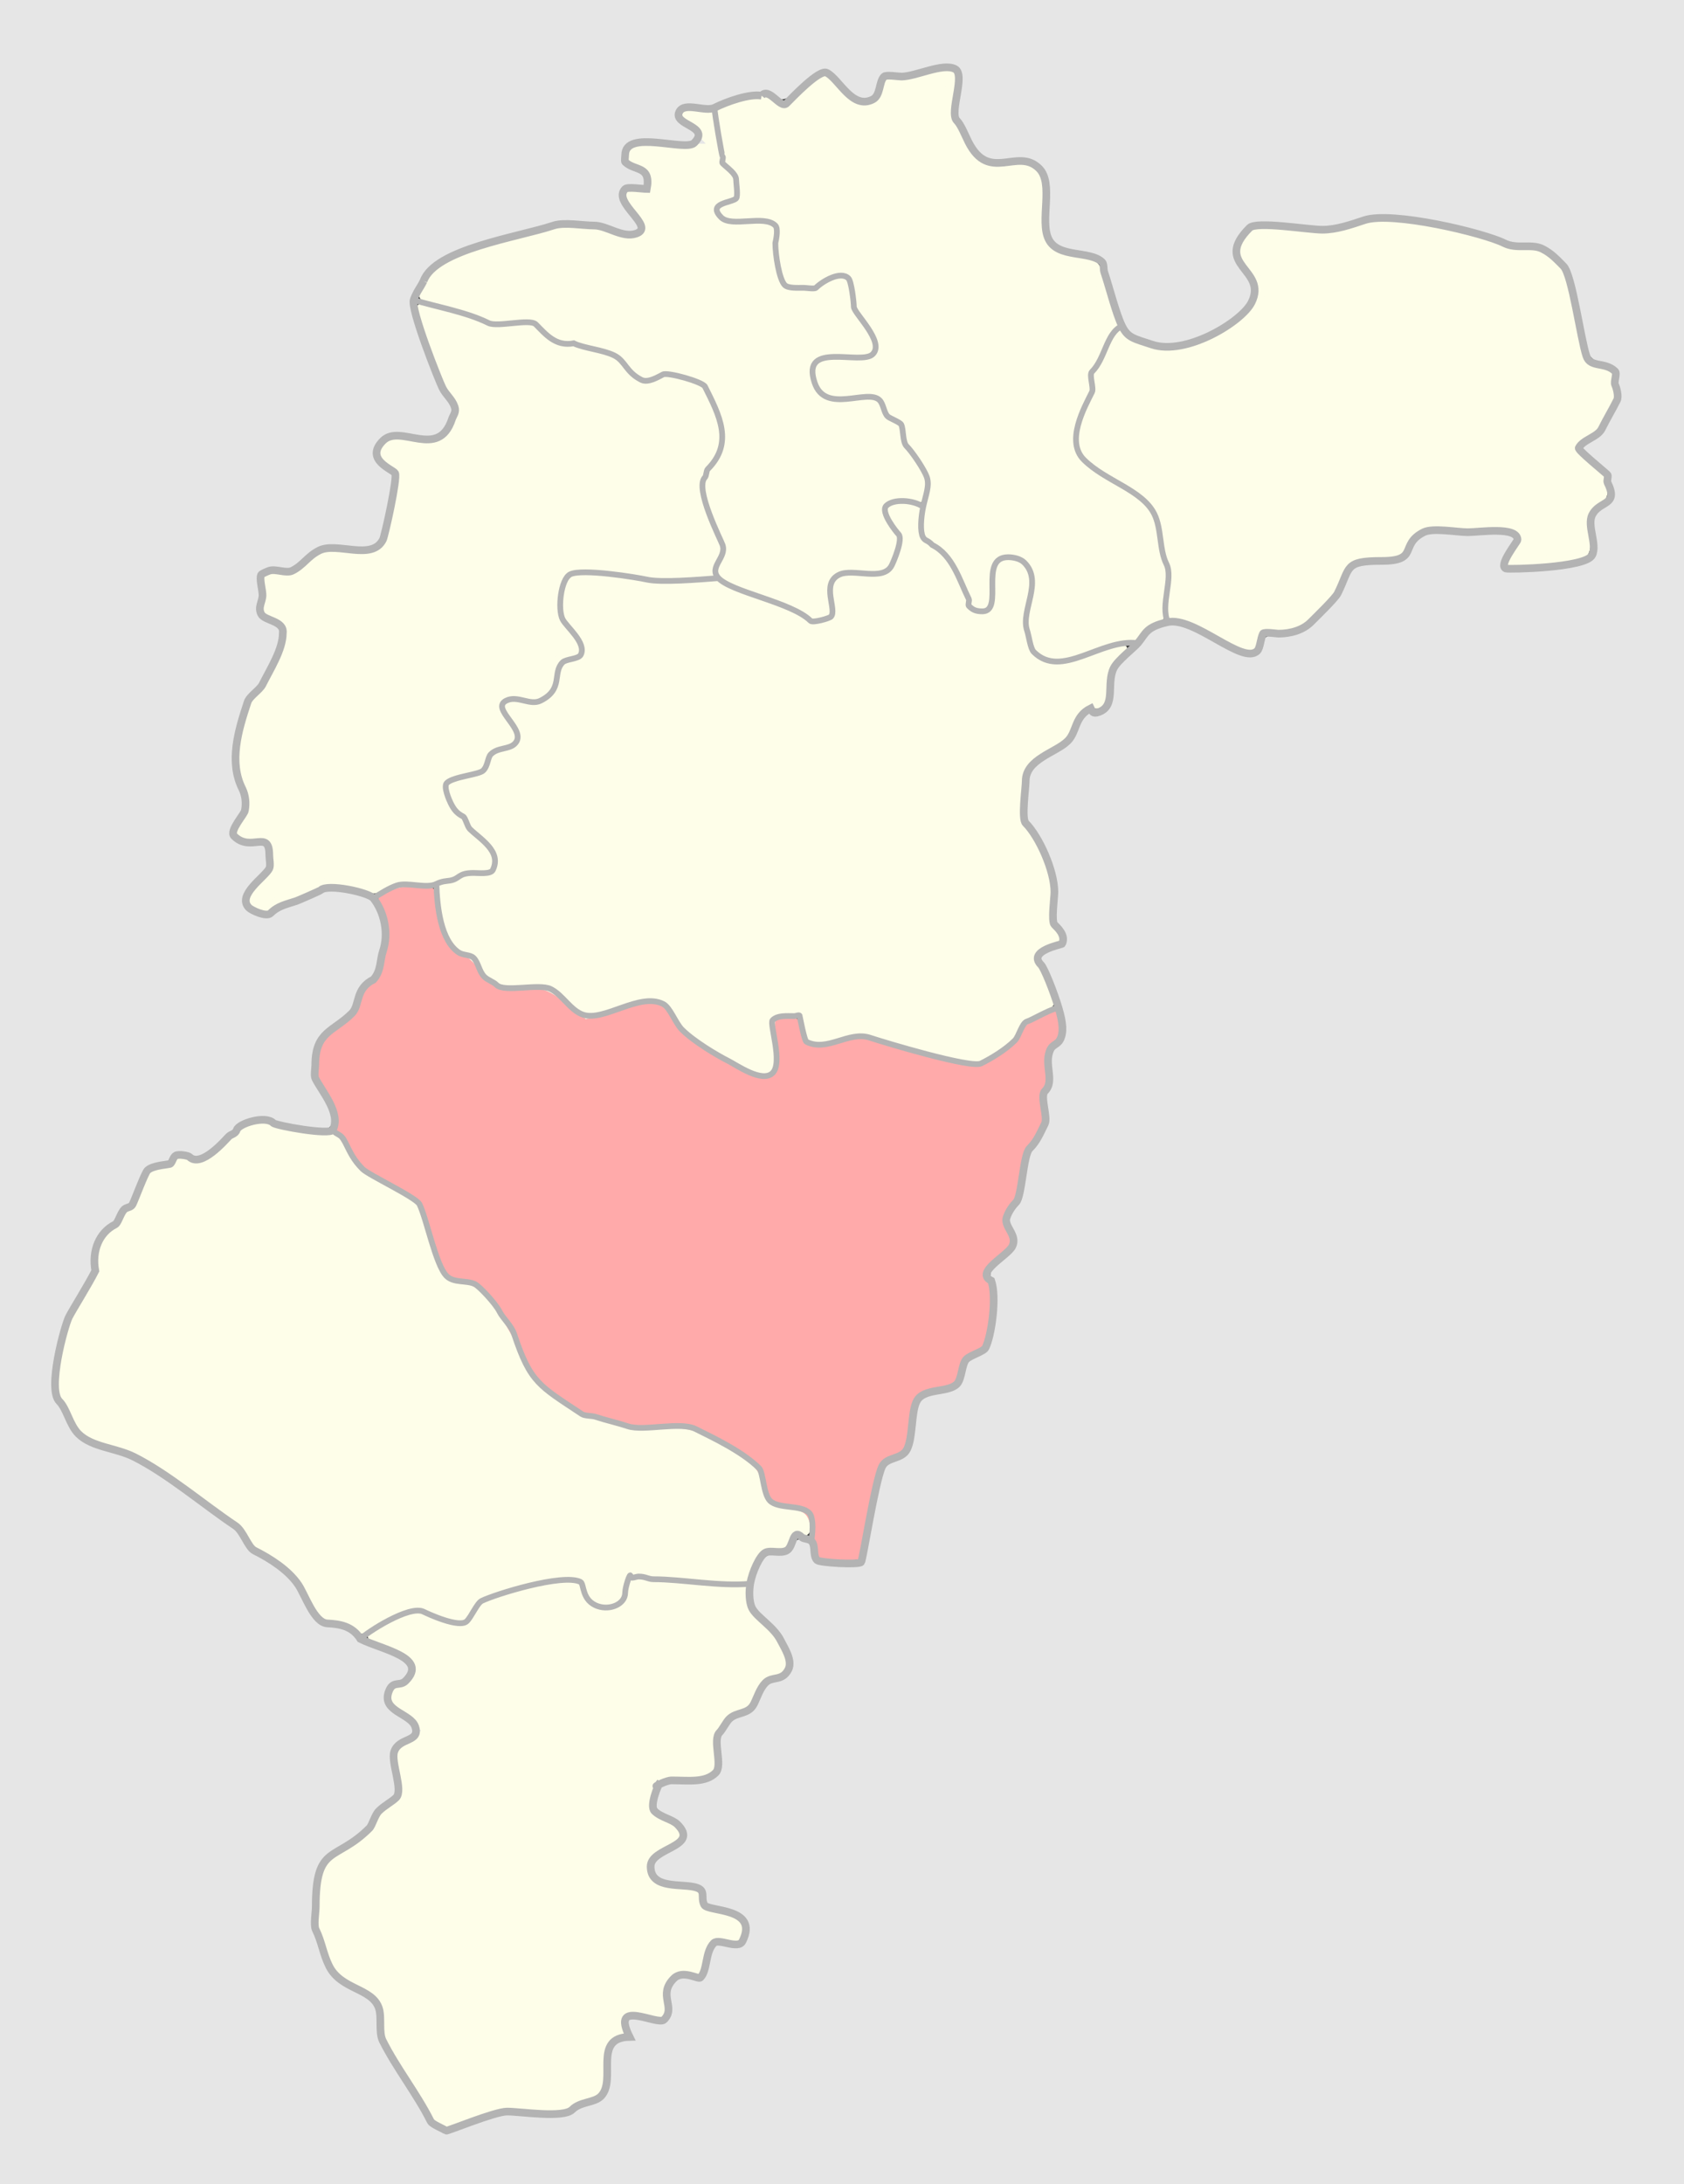
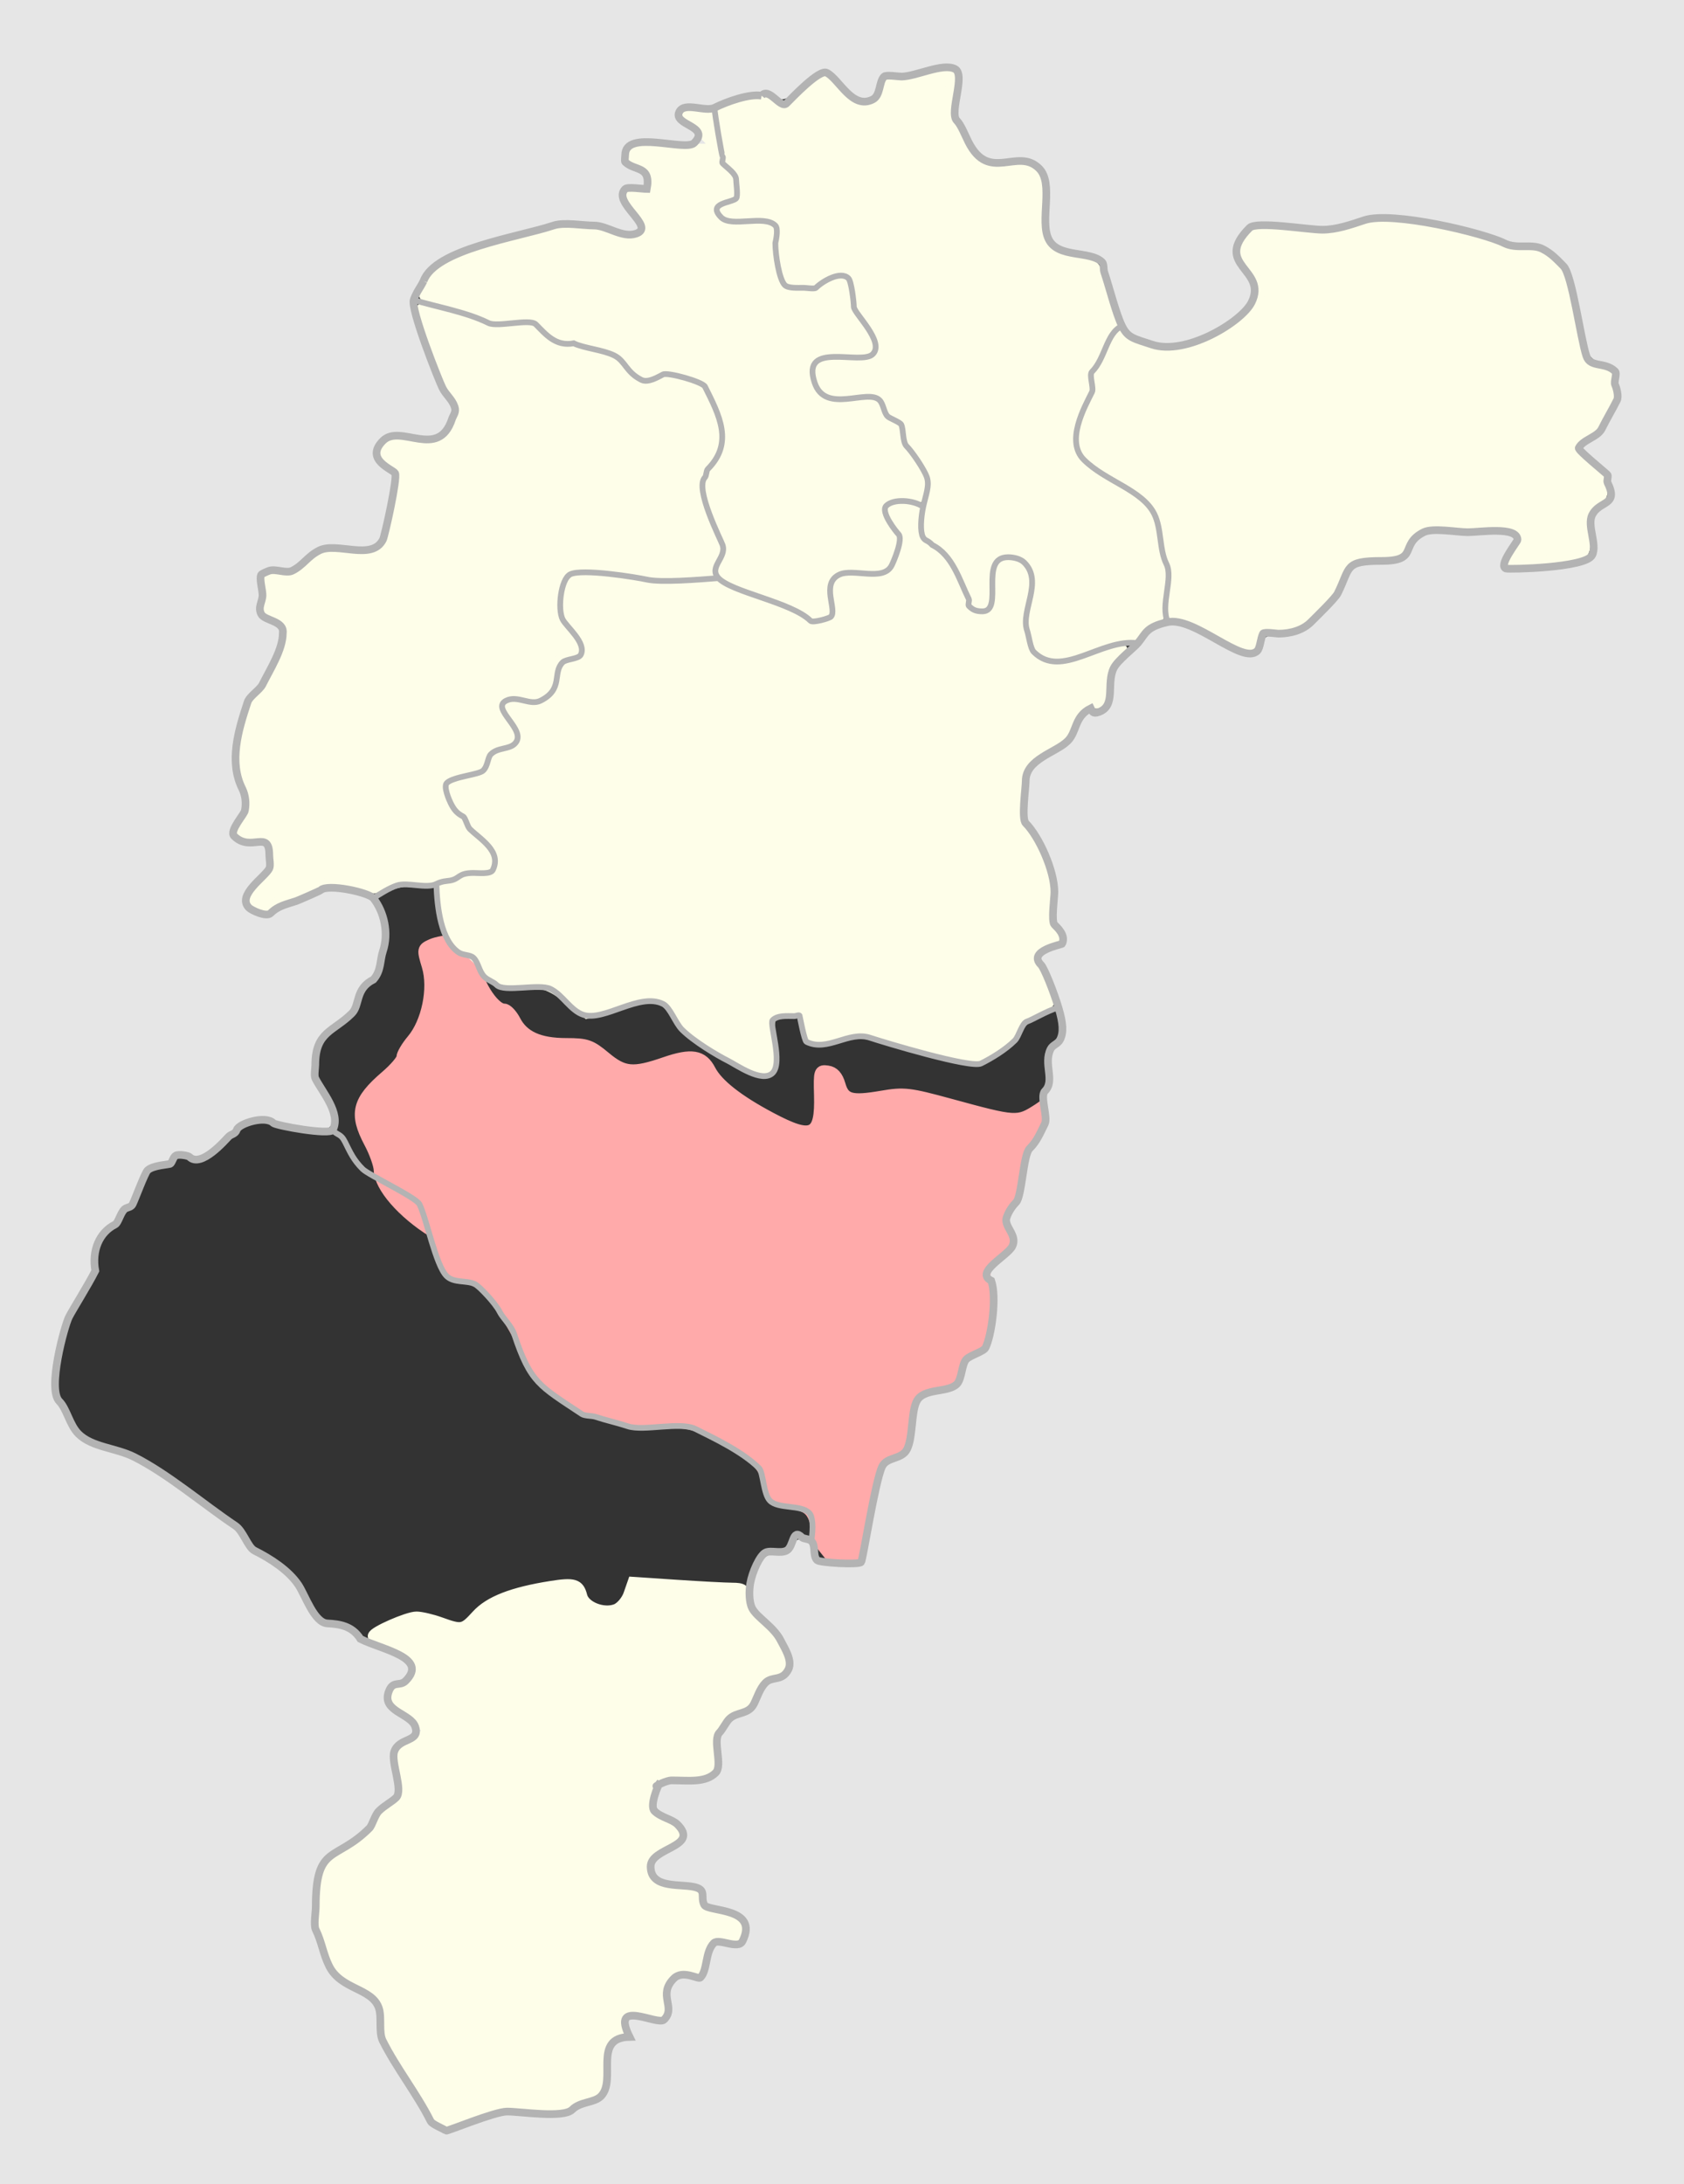
<svg xmlns="http://www.w3.org/2000/svg" xmlns:ns1="http://www.inkscape.org/namespaces/inkscape" xmlns:ns2="http://sodipodi.sourceforge.net/DTD/sodipodi-0.dtd" id="svg2" version="1.1" ns1:version="0.48.4 r9939" width="880" height="1141" ns2:docname="Petrokov Governorate Petrokovsky uezd.svg">
  <rect width="100%" height="100%" fill="#333333" stroke="none" />
  <defs id="defs6" />
  <ns2:namedview pagecolor="#ffffff" bordercolor="#666666" borderopacity="1" objecttolerance="10" gridtolerance="10" guidetolerance="10" ns1:pageopacity="0" ns1:pageshadow="2" ns1:window-width="1920" ns1:window-height="1019" id="namedview4" showgrid="false" ns1:zoom="0.70710678" ns1:cx="161.12518" ns1:cy="565.92268" ns1:window-x="1271" ns1:window-y="-9" ns1:window-maximized="1" ns1:current-layer="svg2" />
  <path style="fill:#fefee9;fill-opacity:1;stroke:#fefee9;stroke-width:6;stroke-miterlimit:4;stroke-opacity:1;stroke-dasharray:none" d="m 226.264,1104.275 c -15.14,-23.389 -25.183,-43.066 -25.21,-49.397 -0.041,-9.434 -1.787,-11.774 -14.247,-19.089 -9.212,-5.409 -11.149,-7.709 -15.246,-18.105 -3.949,-10.02 -4.485,-13.971 -3.379,-24.909 1.677,-16.583 2.694,-18.32 15.831,-27.04 5.988,-3.975 11.399,-8.841 12.026,-10.814 0.626,-1.973 4.346,-6.506 8.265,-10.072 7.013,-6.382 7.105,-6.668 5.787,-18.024 -1.305,-11.241 -1.179,-11.653 4.827,-15.931 3.392,-2.415 6.167,-5.368 6.167,-6.562 0,-1.194 -3.825,-5.704 -8.5,-10.022 -8.216,-7.588 -8.366,-7.944 -4.5,-10.625 7.95,-5.512 9.22,-7.37 8.615,-12.596 -0.485,-4.191 -2.814,-6.37 -11.024,-10.314 -5.725,-2.75 -10.45,-5.496 -10.5,-6.101 -0.162,-1.969 17.89,-9.899 22.463,-9.868 2.446,0.017 8.046,1.327 12.446,2.912 11.268,4.059 12.154,3.881 19.213,-3.876 6.542,-7.189 18.524,-11.843 38.71,-15.034 11.983,-1.894 14.361,-1.159 15.885,4.913 1.446,5.761 11.327,9.665 18.022,7.12 2.574,-0.979 5.65,-4.562 6.835,-7.963 l 2.156,-6.184 22.59,1.507 c 12.424,0.829 25.515,1.522 29.09,1.541 5.664,0.03 6.5,0.706 6.5,5.253 0,3.197 2.979,8.62 7.691,14 13.959,15.939 15.531,22.267 6.33,25.475 -3.777,1.317 -7.214,4.675 -9.332,9.116 -2.034,4.266 -5.565,7.803 -8.978,8.992 -8.118,2.83 -14.092,13.399 -12.637,22.356 1.496,9.208 -0.957,11.107 -15.873,12.287 -13.324,1.055 -17.2,4.35 -17.2,14.623 0,5.152 1.278,6.991 7,10.073 3.85,2.073 7,4.764 7,5.98 0,1.216 -3.375,4.388 -7.5,7.05 -14.554,9.391 -9.972,19.995 9.888,22.885 7.549,1.098 9.508,2.207 10,5.656 0.456,3.197 3.158,5.095 10.612,7.453 7.425,2.349 10,4.151 10,7 0,2.952 -1.447,3.853 -6.277,3.907 -8.154,0.091 -12.003,3.465 -13.587,11.91 -0.92,4.904 -2.111,6.52 -4.214,5.713 -8.794,-3.374 -17.748,6.057 -16.478,17.357 0.536,4.767 0.178,4.926 -9.667,4.287 -10.661,-0.692 -14.097,1.896 -11.5,8.663 0.722,1.883 -0.02,3 -1.992,3 -4.221,0 -7.284,6.198 -7.284,14.738 0,11.139 -3.023,16.729 -9.857,18.23 -3.353,0.737 -6.61,2.17 -7.238,3.185 -0.628,1.015 -9.497,1.846 -19.71,1.846 -13.36,0 -21.83,1.122 -30.195,4 -14.845,5.107 -18.241,5.029 -21.821,-0.5 z" id="path4332" ns1:connector-curvature="0" />
-   <path style="fill:#fefee9;fill-opacity:1;stroke:#fefee9;stroke-width:6;stroke-miterlimit:4;stroke-opacity:1;stroke-dasharray:none" d="m 178.221,846.905 c -8.573,-2.93 -10.799,-4.918 -17.021,-15.203 -4.713,-7.792 -10.687,-14.239 -17.495,-18.879 -5.685,-3.876 -12.564,-9.774 -15.286,-13.106 -5.958,-7.295 -41.09,-32.733 -54.632,-39.558 -5.337,-2.69 -12.586,-5.513 -16.109,-6.275 -9.169,-1.982 -15.993,-8.056 -21.697,-19.312 -4.636,-9.149 -4.832,-10.719 -2.915,-23.303 1.394,-9.15 4.947,-19.101 11.037,-30.916 4.94,-9.583 8.982,-20.142 8.982,-23.465 0,-5.669 3.046,-10.288 15.071,-22.857 2.239,-2.34 5.776,-8.135 7.859,-12.877 2.877,-6.55 5.153,-8.895 9.47,-9.758 3.126,-0.625 6.184,-1.948 6.797,-2.94 0.613,-0.992 4.038,-1.255 7.612,-0.584 5.723,1.074 7.91,0.01 18.344,-8.921 6.516,-5.577 13.647,-10.131 15.847,-10.121 2.2,0.011 11.517,1.349 20.705,2.973 9.188,1.625 17.433,2.504 18.323,1.954 0.89,-0.55 4.288,3.34 7.552,8.644 4.619,7.506 9.29,11.564 21.072,18.305 l 15.138,8.661 5.216,16.203 c 6.636,20.614 9.205,24.423 17.53,25.984 3.72,0.698 8.668,3.043 10.995,5.212 5.85,5.451 15.198,19.606 18.495,28.007 4.889,12.459 10.751,19.861 21.974,27.749 14.542,10.22 30.624,14.818 53.122,15.187 16.92,0.278 19.001,0.789 31.378,7.711 13.949,7.801 21.5,15.395 21.5,21.623 0,5.754 6.728,11.164 15.788,12.695 6.855,1.158 8.212,2.153 8.212,6.024 0,3.574 -0.873,4.409 -3.807,3.641 -2.552,-0.667 -4.209,0.269 -5.025,2.841 -0.74,2.333 -4.147,4.56 -8.693,5.683 -5.896,1.456 -8.279,3.492 -11.277,9.634 l -3.802,7.788 -23.014,-1.314 c -12.657,-0.723 -26.427,-1.86 -30.6,-2.527 -7.097,-1.135 -7.675,-0.843 -8.96,4.527 -3.157,13.187 -12.016,14.827 -18.72,3.465 l -4.292,-7.275 -11.437,1.195 c -19.619,2.051 -38.701,8.805 -44.866,15.881 -5.403,6.202 -5.63,6.263 -14,3.744 -16.275,-4.896 -18.092,-4.802 -30.215,1.575 -6.435,3.385 -12.283,6.042 -12.996,5.904 -0.713,-0.137 -5.735,-1.767 -11.16,-3.621 l 0,0 z" id="path4330" ns1:connector-curvature="0" />
-   <path style="fill:#ffaaaa;fill-opacity:1;stroke:#ffaaaa;stroke-width:6;stroke-miterlimit:4;stroke-opacity:1;stroke-dasharray:none" d="m 428.131,805.38 c -2.67,-17.29 -3.647,-18.379 -19.303,-21.508 -4.26,-0.852 -5.683,-2.744 -7.506,-9.981 -2.442,-9.697 -8.992,-15.403 -29.671,-25.846 -8.736,-4.412 -13.094,-5.269 -26.784,-5.269 -20.944,0 -39.525,-5.466 -52.72,-15.51 -7.771,-5.915 -11.914,-11.415 -19,-25.223 -11.688,-22.776 -20.078,-32.714 -29.035,-34.394 -8.946,-1.678 -10.374,-3.62 -17.798,-24.211 l -6.229,-17.275 -14.844,-9.194 c -15.885,-9.838 -27.793,-23.526 -28.023,-32.21 -0.073,-2.759 -2.383,-9.243 -5.133,-14.408 -8.019,-15.063 -6.334,-21.914 8.512,-34.622 4.669,-3.996 8.488,-8.477 8.488,-9.957 0,-1.48 2.386,-5.526 5.302,-8.992 7.809,-9.28 11.438,-26.911 7.936,-38.547 -2.657,-8.828 -2.605,-9.106 2.113,-11.255 2.66,-1.212 8.298,-2.204 12.529,-2.204 8.113,0 10.12,2.195 10.12,11.069 0,9.386 9.538,24.931 15.297,24.931 1.43,0 3.988,2.685 5.685,5.966 4.275,8.266 12.643,12.034 26.729,12.034 10.682,0 12.774,0.722 20.289,7 9.79,8.179 14.641,8.634 31.187,2.922 14,-4.833 19.688,-3.9 23.717,3.891 3.825,7.396 14.579,15.843 31.763,24.946 21.667,11.479 26.138,9.386 25.551,-11.961 -0.345,-12.531 -0.166,-13.068 4.145,-12.447 3.087,0.444 5.074,2.641 6.312,6.978 2.241,7.849 5.954,8.889 21.946,6.15 11.589,-1.985 14.393,-1.662 35.482,4.091 34.98,9.542 35.437,9.569 46.176,2.718 5.103,-3.255 10.907,-8.676 12.898,-12.046 2.861,-4.843 11.36,-10.242 16.123,-10.242 2.084,0 0.274,11.865 -2.112,13.845 -1.895,1.572 -3.28,9.178 -4.241,23.282 -1.099,16.126 -2.313,22.073 -5.276,25.839 -2.117,2.691 -5.049,10.549 -6.516,17.463 -1.467,6.914 -4.342,15.449 -6.388,18.967 -3.133,5.388 -3.352,7.372 -1.387,12.578 2.18,5.776 1.872,6.642 -4.709,13.223 -5.98,5.98 -6.8,7.854 -5.438,12.422 1.788,5.999 1.766,17.44 -0.053,27.135 -0.786,4.19 -3.212,7.584 -7.035,9.842 -3.518,2.078 -6.353,5.806 -7.14,9.39 -1.068,4.861 -2.825,6.376 -9.654,8.323 -12.2,3.478 -14.931,6.649 -16.494,19.156 -1.335,10.682 -2.528,12.641 -12.27,20.137 -3.44,2.647 -5.457,8.475 -9.135,26.397 l -4.72,23 -9.255,0.605 -9.255,0.605 -1.174,-7.605 0,0 z" id="path4328" ns1:connector-curvature="0" />
+   <path style="fill:#ffaaaa;fill-opacity:1;stroke:#ffaaaa;stroke-width:6;stroke-miterlimit:4;stroke-opacity:1;stroke-dasharray:none" d="m 428.131,805.38 c -2.67,-17.29 -3.647,-18.379 -19.303,-21.508 -4.26,-0.852 -5.683,-2.744 -7.506,-9.981 -2.442,-9.697 -8.992,-15.403 -29.671,-25.846 -8.736,-4.412 -13.094,-5.269 -26.784,-5.269 -20.944,0 -39.525,-5.466 -52.72,-15.51 -7.771,-5.915 -11.914,-11.415 -19,-25.223 -11.688,-22.776 -20.078,-32.714 -29.035,-34.394 -8.946,-1.678 -10.374,-3.62 -17.798,-24.211 c -15.885,-9.838 -27.793,-23.526 -28.023,-32.21 -0.073,-2.759 -2.383,-9.243 -5.133,-14.408 -8.019,-15.063 -6.334,-21.914 8.512,-34.622 4.669,-3.996 8.488,-8.477 8.488,-9.957 0,-1.48 2.386,-5.526 5.302,-8.992 7.809,-9.28 11.438,-26.911 7.936,-38.547 -2.657,-8.828 -2.605,-9.106 2.113,-11.255 2.66,-1.212 8.298,-2.204 12.529,-2.204 8.113,0 10.12,2.195 10.12,11.069 0,9.386 9.538,24.931 15.297,24.931 1.43,0 3.988,2.685 5.685,5.966 4.275,8.266 12.643,12.034 26.729,12.034 10.682,0 12.774,0.722 20.289,7 9.79,8.179 14.641,8.634 31.187,2.922 14,-4.833 19.688,-3.9 23.717,3.891 3.825,7.396 14.579,15.843 31.763,24.946 21.667,11.479 26.138,9.386 25.551,-11.961 -0.345,-12.531 -0.166,-13.068 4.145,-12.447 3.087,0.444 5.074,2.641 6.312,6.978 2.241,7.849 5.954,8.889 21.946,6.15 11.589,-1.985 14.393,-1.662 35.482,4.091 34.98,9.542 35.437,9.569 46.176,2.718 5.103,-3.255 10.907,-8.676 12.898,-12.046 2.861,-4.843 11.36,-10.242 16.123,-10.242 2.084,0 0.274,11.865 -2.112,13.845 -1.895,1.572 -3.28,9.178 -4.241,23.282 -1.099,16.126 -2.313,22.073 -5.276,25.839 -2.117,2.691 -5.049,10.549 -6.516,17.463 -1.467,6.914 -4.342,15.449 -6.388,18.967 -3.133,5.388 -3.352,7.372 -1.387,12.578 2.18,5.776 1.872,6.642 -4.709,13.223 -5.98,5.98 -6.8,7.854 -5.438,12.422 1.788,5.999 1.766,17.44 -0.053,27.135 -0.786,4.19 -3.212,7.584 -7.035,9.842 -3.518,2.078 -6.353,5.806 -7.14,9.39 -1.068,4.861 -2.825,6.376 -9.654,8.323 -12.2,3.478 -14.931,6.649 -16.494,19.156 -1.335,10.682 -2.528,12.641 -12.27,20.137 -3.44,2.647 -5.457,8.475 -9.135,26.397 l -4.72,23 -9.255,0.605 -9.255,0.605 -1.174,-7.605 0,0 z" id="path4328" ns1:connector-curvature="0" />
  <path style="fill:#fefee9;fill-opacity:1;stroke:#fefee9;stroke-width:6;stroke-miterlimit:4;stroke-opacity:1;stroke-dasharray:none" d="m 133.233,471.955 c -1.86,-2.241 -1.088,-4.248 3.755,-9.764 4.252,-4.842 6.096,-9.012 6.096,-13.779 0,-8.197 -2.975,-11.636 -10.067,-11.636 -7.427,0 -8.124,-1.465 -4.405,-9.263 2.769,-5.807 2.902,-8.228 0.87,-15.825 -1.319,-4.933 -2.399,-12.843 -2.399,-17.577 0,-10.814 5.011,-28.023 9.162,-31.469 4.427,-3.674 12.248,-19.689 13.891,-28.444 1.268,-6.76 0.876,-7.645 -4.824,-10.89 -5.569,-3.17 -6.205,-4.504 -6.217,-13.031 l -0.013,-9.5 7.606,0 c 5.335,0 10.086,-1.824 15.913,-6.109 7.732,-5.686 9.111,-6.018 19.92,-4.795 15.921,1.801 19.535,-1.381 23.536,-20.726 4.185,-20.239 3.915,-23.387 -2.398,-27.987 -4.826,-3.516 -5.109,-4.33 -2.569,-7.391 2.311,-2.784 4.851,-3.206 13.319,-2.211 13.101,1.54 19.127,-1.09 23.497,-10.254 3.353,-7.031 3.326,-7.191 -3.586,-21.305 -8.063,-16.465 -15.616,-37.991 -13.59,-38.728 0.766,-0.279 7.683,1.416 15.373,3.766 7.689,2.35 20.247,4.684 27.907,5.187 10.95,0.719 15.15,1.944 19.653,5.734 3.15,2.651 7.378,4.819 9.396,4.819 9.145,0 28.305,7.877 34.007,13.981 5.646,6.044 6.531,6.323 15.928,5.031 5.964,-0.82 12.743,-0.447 16.922,0.932 5.964,1.968 7.586,3.943 11.223,13.662 4.539,12.132 4.166,20.623 -1.165,26.514 -5.575,6.16 -5.597,15.933 -0.072,31.747 4.588,13.133 4.898,15.631 2.695,21.723 l -2.489,6.883 -21.013,-1.185 c -11.557,-0.652 -27.859,-1.768 -36.228,-2.482 -14.413,-1.228 -15.388,-1.049 -18.5,3.393 -5.002,7.142 -4.214,20.645 1.715,29.37 6.192,9.112 6.2,10.073 0.101,12.391 -3.392,1.29 -5.562,4.325 -7.054,9.866 -2.669,9.91 -4.509,11.114 -17.046,11.146 -8.818,0.023 -10.075,0.554 -10.635,4.495 -0.349,2.458 0.776,6.483 2.5,8.945 4.67,6.667 3.877,9.222 -3.865,12.457 -3.85,1.609 -7,4.34 -7,6.07 0,3.045 -1.325,3.821 -15.708,9.206 -6.173,2.311 -6.621,3.049 -5.614,9.257 0.712,4.388 5.338,11.663 13.236,20.817 11.863,13.749 13.318,17.753 6.468,17.806 -1.86,0.014 -9.232,1.871 -16.382,4.126 -7.15,2.255 -15.25,3.669 -18,3.142 -2.75,-0.527 -8.6,0.297 -13,1.831 -6.465,2.254 -10.181,2.342 -19.365,0.46 -10.665,-2.185 -12.267,-1.975 -26,3.409 -8.049,3.156 -15.49,6.473 -16.535,7.372 -2.839,2.443 -6.323,1.981 -8.951,-1.186 l 0,0 z" id="path4326" ns1:connector-curvature="0" />
  <path style="fill:#fefee9;fill-opacity:1;stroke:#fefee9;stroke-width:6;stroke-miterlimit:4;stroke-opacity:1;stroke-dasharray:none" d="m 383.846,553.057 c -15.881,-8.757 -25.268,-16.136 -31.243,-24.557 -6.513,-9.18 -9.748,-9.553 -31.019,-3.585 l -14.755,4.14 -7.077,-5.64 c -11.629,-9.267 -15.092,-10.58 -28,-10.611 -11.956,-0.029 -12.522,-0.27 -18.582,-7.921 -3.437,-4.34 -8.023,-8.454 -10.19,-9.142 -5.217,-1.656 -9.849,-10.98 -11.225,-22.593 -1.097,-9.261 -1.006,-9.45 5.749,-11.892 3.775,-1.365 9.545,-2.482 12.822,-2.482 12.995,0 14.248,-9.857 2.838,-22.337 -12.284,-13.437 -13.622,-15.07 -16.021,-19.553 -3.037,-5.674 -1.648,-7.235 8.771,-9.858 6.1,-1.536 9.315,-3.557 10.227,-6.429 0.731,-2.303 4.432,-5.484 8.224,-7.069 9.115,-3.809 10.172,-7.481 4.869,-16.917 -4.752,-8.455 -4.734,-8.474 7.931,-7.908 8.013,0.358 13.229,-4.039 15.676,-13.214 0.838,-3.143 3.638,-6.774 6.223,-8.068 9.359,-4.687 9.292,-10.088 -0.276,-22.417 -4.843,-6.24 -4.71,-15.222 0.298,-20.23 4.619,-4.619 4.513,-4.611 23,-1.767 7.7,1.185 22.91,2.068 33.799,1.964 10.889,-0.105 20.789,0.604 22,1.574 1.211,0.971 8.951,4.173 17.201,7.116 8.25,2.943 18.093,7.166 21.873,9.385 4.932,2.894 8.745,3.682 13.5,2.79 6.541,-1.227 6.627,-1.385 6.627,-12.153 0,-8.985 0.617,-10.942 3.5,-11.096 1.925,-0.103 7.663,-0.349 12.75,-0.548 11.259,-0.439 14.382,-2.814 17.533,-13.332 2.165,-7.225 1.981,-8.842 -1.676,-14.76 -5.418,-8.766 -5.289,-9.174 2.893,-9.174 6.821,0 7,0.202 7,7.919 0,6.062 1.285,9.11 5.48,13 3.014,2.795 6.021,5.081 6.682,5.081 2.102,0 11.838,19.374 11.838,23.557 0,4.326 3.598,6.443 10.95,6.443 5.479,0 7.05,-3.325 7.05,-14.919 0,-10.277 3.69,-14.459 9.849,-11.162 5.517,2.953 6.799,9.268 4.219,20.782 -2.473,11.037 -0.156,22.872 5.424,27.7 6.225,5.386 12.666,5.502 28.29,0.512 18.917,-6.042 19.987,-6.053 14.434,-0.141 -2.656,2.827 -5.067,8.734 -5.918,14.5 -1.166,7.898 -2.119,9.61 -5.063,9.097 -4.566,-0.796 -10.14,4.162 -13.326,11.854 -1.421,3.43 -6.151,8.097 -11.216,11.065 -4.818,2.823 -10.094,7.039 -11.726,9.369 -3.563,5.087 -4.165,32.368 -0.761,34.472 5.484,3.389 11.756,21.994 11.775,34.928 0.012,8.035 1.116,14.62 2.871,17.125 2.637,3.765 2.338,4.347 -4,7.76 -7.961,4.287 -8.07,4.802 -3.108,14.639 7.392,14.652 7.294,15.81 -1.718,20.408 -4.502,2.297 -9.101,6.164 -10.22,8.594 -2.959,6.424 -16.512,15.419 -23.233,15.419 -3.184,0 -17.34,-3.223 -31.458,-7.162 -24.865,-6.938 -26.071,-7.082 -38.529,-4.606 -14.08,2.799 -16.49,1.673 -16.554,-7.732 -0.026,-3.783 -1.12,-4.5 -6.867,-4.5 -12.667,0 -13.297,0.861 -11.871,16.212 1.262,13.574 1.207,13.788 -3.506,13.752 -2.633,-0.02 -9.394,-2.577 -15.025,-5.682 l 0,0 z" id="path4324" ns1:connector-curvature="0" />
  <path style="fill:#fefee9;fill-opacity:1;stroke:#fefee9;stroke-width:6;stroke-miterlimit:4;stroke-opacity:1;stroke-dasharray:none" d="m 417.084,317.586 c -2.75,-1.553 -12.65,-5.746 -22,-9.317 l -17,-6.493 -0.196,-12 c -0.115,-7.063 -2.069,-17.102 -4.747,-24.402 l -4.551,-12.402 5.248,-8.954 c 6.843,-11.677 6.773,-21.52 -0.253,-35.358 -4.861,-9.574 -6.546,-11.141 -14.5,-13.476 -7.019,-2.061 -10.476,-2.132 -15.707,-0.321 -6.326,2.19 -7.121,1.925 -14,-4.669 -6.767,-6.486 -23.938,-13.418 -33.235,-13.418 -1.829,0 -6.276,-2.25 -9.881,-5 -5.072,-3.869 -8.936,-5 -17.074,-5 -9.741,0 -42.865,-8.579 -46.85,-12.134 -3.325,-2.966 7.285,-14.325 17.559,-18.798 5.603,-2.439 19.389,-6.93 30.636,-9.98 20.806,-5.642 28.708,-5.912 56.034,-1.913 10.962,1.604 13.101,-2.577 6.863,-13.416 -5.534,-9.616 -5.51,-9.759 1.654,-9.759 4.898,0 5.994,-0.827 5.969,-4.5 -0.039,-5.682 -1.774,-8.271 -7.599,-11.34 -3.865,-2.036 -4.211,-2.943 -2.098,-5.489 2.005,-2.416 5.08,-2.777 14.791,-1.738 16.537,1.771 23.455,-0.025 21.824,-5.665 -0.678,-2.347 -3.631,-6.288 -6.561,-8.758 l -5.328,-4.49 7.365,-0.01 c 8.146,-0.011 8.51,0.562 10.802,16.99 0.767,5.5 3.069,12.146 5.114,14.77 4.957,6.358 4.692,10.855 -0.781,13.256 -2.475,1.086 -4.787,3.998 -5.139,6.471 -0.801,5.64 5.854,8.503 19.769,8.503 l 9.87,0 0,8.513 c 0,10.416 3.048,21.648 6.463,23.816 4.398,2.791 16.967,1.81 23.413,-1.829 5.453,-3.078 6.433,-3.139 8.131,-0.5 1.062,1.65 1.945,4.69 1.962,6.757 0.016,2.066 2.79,8.58 6.164,14.476 3.373,5.896 5.57,11.63 4.882,12.743 -0.688,1.113 -6.868,2.024 -13.733,2.024 -7.042,0 -13.528,1.046 -14.882,2.4 -4.082,4.082 -2.842,14.487 2.303,19.321 3.948,3.709 6.74,4.357 17.396,4.037 9.083,-0.273 12.947,0.379 13.584,2.292 0.49,1.47 3.012,4.638 5.604,7.041 2.592,2.402 4.713,5.479 4.713,6.837 0,1.358 3.131,7.555 6.958,13.771 8.485,13.783 8.057,21.281 -1.1,19.27 -11.51,-2.528 -17.9,6.922 -10.921,16.149 3.587,4.742 3.792,9.097 0.743,15.788 -2.101,4.612 -3.426,5.094 -14,5.094 -15.335,0 -20.728,4.635 -18.876,16.22 1.198,7.491 1.039,7.773 -4.28,7.597 -3.038,-0.101 -7.774,-1.454 -10.524,-3.007 z" id="path4322" ns1:connector-curvature="0" />
  <path style="fill:#fefee9;fill-opacity:1;stroke:#fefee9;stroke-width:6;stroke-miterlimit:4;stroke-opacity:1;stroke-dasharray:none" d="m 543.967,339.931 c -3.422,-2.507 -3.882,-5.37 -3.882,-24.154 0,-18.783 -0.46,-21.647 -3.882,-24.155 -4.518,-3.312 -9.894,-3.641 -14.983,-0.918 -2.573,1.377 -3.992,5.377 -4.968,14 -0.83,7.333 -2.308,12.059 -3.767,12.038 -1.32,-0.018 -4.605,-5.194 -7.3,-11.5 -2.695,-6.306 -8.844,-15.406 -13.666,-20.223 -6.602,-6.595 -8.48,-9.804 -7.607,-13 0.638,-2.334 1.697,-8.743 2.354,-14.243 1.066,-8.923 0.553,-10.879 -4.76,-18.16 -3.275,-4.488 -6.572,-10.972 -7.327,-14.409 -0.755,-3.437 -2.885,-6.737 -4.734,-7.335 -1.849,-0.597 -4.959,-3.901 -6.913,-7.343 -3.517,-6.196 -3.669,-6.244 -15.411,-4.916 -10.336,1.169 -12.384,0.816 -15.948,-2.748 -4.875,-4.875 -5.328,-11.186 -0.926,-12.875 1.74,-0.668 7.516,-1.214 12.836,-1.214 5.32,0 11.096,-0.546 12.836,-1.214 4.668,-1.791 3.867,-10.822 -1.684,-18.991 -2.666,-3.923 -5.474,-10.476 -6.241,-14.562 -2.473,-13.182 -6.294,-14.655 -20.11,-7.747 -7.307,3.653 -16.014,2.145 -17.666,-3.06 -0.622,-1.961 -1.533,-8.85 -2.024,-15.31 -0.501,-6.585 -2.039,-12.472 -3.502,-13.4 -1.435,-0.91 -7.731,-1.669 -13.991,-1.685 -12.663,-0.034 -16.043,-2.284 -8.555,-5.695 6.18,-2.816 6.778,-13.088 1.118,-19.206 -2.521,-2.726 -4.286,-8.59 -5.193,-17.255 l -1.374,-13.126 7.925,-2.374 c 9.677,-2.899 17.804,-3.056 19.461,-0.374 2.07,3.349 8.162,2.241 12.19,-2.216 2.095,-2.319 6.211,-5.928 9.147,-8.02 l 5.337,-3.804 7.208,6.798 c 3.965,3.739 8.797,7.214 10.738,7.721 5.708,1.493 12.168,-1.936 13.477,-7.154 1.005,-4.006 2.839,-5.062 10.56,-6.087 5.139,-0.682 12.779,-1.795 16.979,-2.474 l 7.635,-1.235 -0.56,11.735 c -0.471,9.858 0.385,13.463 5.348,22.539 6.828,12.486 13.896,16.492 26.19,14.843 11.855,-1.59 14.752,2.22 14.752,19.402 0,21.139 2.757,24.834 22,29.48 6.556,1.583 7.351,2.686 12.531,17.389 4.707,13.359 5.128,16.175 2.831,18.891 -4.987,5.895 -12.055,21.137 -12.61,27.192 -0.302,3.3 -2.49,11.53 -4.861,18.289 -5.81,16.559 -3.815,20.45 17.829,34.784 9.196,6.09 17.842,13.29 19.213,16 6.447,12.741 9.777,51.901 4.568,53.723 -1.251,0.438 -4.392,2.913 -6.979,5.5 -2.587,2.587 -6.031,4.705 -7.651,4.705 -1.621,0 -9.387,2.25 -17.258,5 -16.316,5.7 -23.19,6.216 -28.732,2.155 l 0,0 z" id="path4320" ns1:connector-curvature="0" />
  <path style="fill:#fefee9;fill-opacity:1;stroke:#fefee9;stroke-width:6;stroke-miterlimit:4;stroke-opacity:1;stroke-dasharray:none" d="m 639.084,332.499 c -6.05,-3.412 -14.6,-7.323 -19,-8.692 l -8,-2.488 -0.106,-13.772 c -0.059,-7.575 -1.304,-19.622 -2.768,-26.772 -2.203,-10.759 -4.01,-14.294 -10.483,-20.505 -4.302,-4.128 -11.156,-9.21 -15.232,-11.294 -18.463,-9.441 -21.877,-17.781 -14.411,-35.201 2.2,-5.132 4,-11.394 4,-13.914 0,-3.513 5.175,-15.108 10.947,-24.529 0.149,-0.243 4.2,1.501 9.001,3.877 16.28,8.055 38.98,3.164 56.431,-12.158 10.043,-8.818 10.949,-14.322 4.304,-26.145 -5.345,-9.508 -5.377,-9.775 -1.846,-15.163 l 3.594,-5.485 20.285,1.33 c 16.033,1.051 22.59,0.637 31.285,-1.975 7.962,-2.392 14.699,-2.963 24.393,-2.068 14.136,1.306 35.777,5.843 45.067,9.448 3.047,1.182 10.939,2.924 17.539,3.871 17.003,2.439 21.316,7.761 26.911,33.206 5.354,24.351 7.104,28.007 14.077,29.402 11.966,2.393 6.971,23.927 -8.141,35.1 l -6.261,4.629 8.044,8.287 c 9.636,9.927 10.884,15.334 4.992,21.618 -3.156,3.366 -4.552,7.706 -5,15.551 -0.585,10.246 -0.972,10.965 -6.622,12.303 -3.3,0.782 -12.113,1.859 -19.584,2.394 l -13.584,0.973 3.083,-4.706 c 3.973,-6.064 3.938,-12.091 -0.08,-13.633 -1.74,-0.668 -13.825,-1.214 -26.855,-1.214 -23.013,0 -23.806,0.146 -27.703,5.1 -2.207,2.805 -4.322,6.03 -4.7,7.166 -0.379,1.136 -6.064,2.699 -12.635,3.474 -14.505,1.71 -15.976,2.551 -20.806,11.896 -2.094,4.05 -7.706,11.146 -12.471,15.768 -8.187,7.94 -12.31,9.54 -26.948,10.454 -1.256,0.078 -2.848,2.393 -3.538,5.143 -1.613,6.426 -3.813,6.262 -17.179,-1.276 l 0,0 z" id="path4318" ns1:connector-curvature="0" />
  <path style="fill:#e6e6e6;fill-opacity:1;stroke:#e6e6e6;stroke-width:6;stroke-miterlimit:4;stroke-opacity:1;stroke-dasharray:none" d="m 1.084,871.59 c -4.03e-4,-147.675 -0.599,-404.175 -1.331,-570 L -1.578,0.09 l 441.331,0 441.331,0 0,570 0,570 -440,0 -440,0 -7.33e-4,-268.5 z M 247.06,1111.099 c 11.33,-3.853 18.479,-4.95 31.356,-4.811 22.925,0.248 37.762,-5.615 40.666,-16.069 1.089,-3.921 1.985,-10.1 1.991,-13.732 0.01,-5.508 0.989,-6.945 5.902,-8.658 5.219,-1.819 5.678,-2.613 4.025,-6.962 -1.859,-4.89 -1.829,-4.903 7.915,-3.611 8.316,1.103 10.082,0.735 11.79,-2.456 1.105,-2.064 1.536,-6.224 0.959,-9.243 -1.518,-7.939 2.487,-11.824 10.617,-10.299 6.516,1.222 6.686,1.071 8.96,-7.961 2.26,-8.976 2.515,-9.207 10.131,-9.207 6.493,0 8.133,-0.845 9.713,-5 3.249,-8.544 -0.573,-14.583 -10.869,-17.176 -6.294,-1.585 -9.404,-3.554 -10.336,-6.546 -1.762,-5.651 -4.437,-7.211 -12.427,-7.248 -7.794,-0.036 -14.369,-3.117 -14.369,-6.733 0,-1.409 3.6,-4.585 8,-7.058 11.246,-6.321 11.075,-13.467 -0.5,-20.833 -11.092,-7.059 -5.139,-15.408 10.986,-15.408 12.398,0 16.461,-3.571 16.041,-14.097 -0.43,-10.79 1.739,-14.758 11.4,-20.858 4.265,-2.693 8.348,-6.763 9.073,-9.046 0.724,-2.283 4.846,-6.378 9.159,-9.1 11.846,-7.478 10.219,-18.175 -4.988,-32.792 -5.611,-5.393 -7.164,-8.439 -7.141,-14 0.041,-9.859 3.938,-16.554 10.685,-18.353 3.143,-0.838 7.439,-3.085 9.547,-4.992 4.161,-3.765 6.885,-2.34 8.068,4.222 0.541,2.999 3.065,4.414 10.195,5.717 17.488,3.195 18.297,2.394 23.387,-23.168 5.199,-26.107 6.213,-28.462 13.98,-32.479 5.795,-2.997 6.477,-4.674 9.175,-22.55 1.248,-8.267 1.573,-8.579 12.104,-11.641 8.943,-2.6 11.038,-4.077 12.063,-8.505 0.682,-2.947 4.379,-8.084 8.215,-11.414 6.219,-5.399 7.121,-7.468 8.324,-19.097 0.742,-7.173 0.769,-15.881 0.059,-19.351 -1.044,-5.103 -0.351,-7.188 3.622,-10.903 7.433,-6.951 8.73,-10.465 6.366,-17.247 -1.665,-4.777 -1.447,-7.059 1.039,-10.853 1.731,-2.642 4.114,-10.032 5.295,-16.421 1.181,-6.389 4.239,-14.869 6.794,-18.845 3.646,-5.671 4.943,-11.321 6.021,-26.228 0.916,-12.671 2.4,-20.145 4.454,-22.437 4.427,-4.94 2.558,-21.876 -3.995,-36.186 l -5.322,-11.623 5.785,-2.017 c 7.29,-2.541 9.058,-6.986 5.151,-12.949 -1.936,-2.954 -3.045,-9.371 -3.045,-17.611 0,-11.148 -1.087,-15.064 -7.766,-27.97 -6.742,-13.028 -7.631,-16.273 -6.746,-24.608 1.144,-10.77 4.058,-14.966 14.451,-20.807 3.932,-2.21 8.929,-7.343 11.105,-11.406 2.887,-5.391 5.47,-7.562 9.56,-8.031 6.214,-0.713 9.396,-6.405 9.396,-16.807 0,-8.353 20.605,-29.55 28.724,-29.55 2.95,0 12.627,3.652 21.504,8.115 17.372,8.735 23.689,9.349 26.657,2.592 1.416,-3.224 4.315,-4.616 11.639,-5.587 7.691,-1.02 11.664,-3.054 18.783,-9.617 4.966,-4.577 10.874,-11.963 13.129,-16.413 5.188,-10.236 6.478,-11.022 18.154,-11.059 9.609,-0.031 11.637,-1.271 20.988,-12.84 2.077,-2.57 6.844,-3.19 24.5,-3.19 12.057,0 21.921,0.495 21.921,1.099 0,0.605 -1.415,3.836 -3.145,7.181 -5.635,10.898 -3.163,12.483 17.21,11.037 9.88,-0.701 21.107,-2.589 24.949,-4.194 6.868,-2.87 6.986,-3.118 6.986,-14.791 0,-10.502 0.585,-12.256 5.073,-15.196 4.426,-2.9 4.906,-4.268 3.762,-10.73 -0.747,-4.219 -4.006,-10.251 -7.573,-14.019 l -6.262,-6.613 4.165,-3.387 c 7.499,-6.097 12.835,-17.941 12.835,-28.486 0,-9.425 -0.335,-10.028 -7.432,-13.386 -5.257,-2.487 -7.872,-5.272 -8.937,-9.516 -0.828,-3.3 -3.316,-13.65 -5.531,-23 -3.444,-14.542 -5.061,-17.913 -11.182,-23.315 -5.294,-4.671 -9.599,-6.534 -16.538,-7.157 -5.159,-0.463 -17.481,-3.229 -27.381,-6.146 -26.359,-7.767 -46.694,-9.785 -60.719,-6.024 -8.233,2.208 -17.066,2.742 -32.694,1.977 -19.113,-0.935 -21.943,-0.631 -26.346,2.833 -7.785,6.124 -8.602,14.578 -2.326,24.062 6.196,9.362 5.526,13.353 -3.522,20.993 -22.579,19.065 -49.07,19.235 -57.126,0.366 -2.017,-4.723 -4.861,-13.27 -6.32,-18.992 -2.798,-10.972 -5.058,-12.787 -19.467,-15.635 -10.634,-2.101 -12.479,-5.424 -12.479,-22.476 0,-20.297 -3.481,-24.486 -20.349,-24.486 -12.807,0 -16.591,-2.377 -22.915,-14.394 -2.502,-4.754 -3.336,-10.372 -2.976,-20.036 0.476,-12.766 0.259,-13.49 -4.397,-14.658 -2.694,-0.676 -8.377,-0.263 -12.63,0.918 -4.253,1.181 -11.448,2.152 -15.988,2.158 -8.577,0.012 -11.798,2.23 -13.053,8.988 -1.196,6.445 -6.869,5.756 -15.296,-1.857 -4.335,-3.916 -9.479,-7.12 -11.433,-7.12 -1.953,0 -7.448,3.193 -12.211,7.095 -6.97,5.711 -9.394,6.702 -12.425,5.08 -4.381,-2.344 -16.104,-1.036 -26.869,2.998 -4.147,1.554 -11.476,2.826 -16.286,2.826 -11.359,0 -13.453,4.402 -5.862,12.326 l 5.436,5.674 -15.874,0.031 c -17.911,0.035 -20.011,0.835 -21.896,8.345 -1.145,4.56 -0.441,5.8 4.841,8.531 7.647,3.954 7.891,6.631 0.68,7.46 -7.252,0.834 -8.222,7.466 -2.269,15.517 2.467,3.337 3.963,6.589 3.324,7.227 -0.638,0.638 -5.913,-0.251 -11.721,-1.975 -15.445,-4.587 -24.241,-3.934 -52.927,3.928 -31.076,8.517 -40.957,13.895 -48.185,26.228 l -5.383,9.186 4.459,15.261 c 2.453,8.393 7.471,21.536 11.152,29.205 6.337,13.202 6.533,14.253 3.685,19.761 -2.911,5.629 -3.383,5.783 -14.608,4.765 -19.865,-1.801 -28.531,6.871 -18.628,18.64 5.133,6.1 5.186,6.466 2.803,19.395 -3.729,20.236 -3.981,20.485 -20.773,20.55 -12.862,0.05 -15.283,0.701 -22.286,6 -4.708,3.562 -10.319,5.957 -14,5.975 -9.446,0.047 -10.858,1.955 -10.858,14.674 0,10.778 0.435,11.893 5.845,14.97 3.214,1.829 5.85,4.375 5.857,5.659 0.023,4.192 -7.805,20.694 -13.124,27.668 -9.959,13.057 -13.647,36.244 -8.497,53.431 2.044,6.822 1.854,8.848 -1.395,14.882 -4.804,8.921 -2.358,13.448 7.732,14.306 6.501,0.553 7.297,1.229 7.297,6.19 0,3.063 -1.718,7.124 -3.817,9.024 -2.099,1.9 -4.962,6.219 -6.362,9.598 -2.32,5.601 -2.14,6.472 2.039,9.855 6.281,5.086 9.022,4.758 27.623,-3.303 15.134,-6.558 16.829,-6.877 26.071,-4.895 9.769,2.095 11.877,4.123 15.336,14.755 2.15,6.607 -2.661,24.243 -7.975,29.235 -2.703,2.539 -4.914,5.888 -4.914,7.441 0,1.554 -4.837,7.623 -10.748,13.488 -8.906,8.835 -10.986,12.249 -12.136,19.918 -1.176,7.841 -0.603,10.595 3.748,18.02 10.017,17.093 7.047,19.565 -16.766,13.952 -16.496,-3.888 -21.032,-2.767 -33.722,8.334 -9.025,7.895 -11.185,8.906 -16.514,7.736 -4.141,-0.909 -7.223,-0.399 -9.497,1.573 -1.851,1.606 -5.885,3.519 -8.964,4.251 -4.175,0.993 -6.558,3.571 -9.376,10.144 -2.078,4.847 -5.676,10.894 -7.997,13.437 -2.32,2.543 -5.869,6.424 -7.885,8.624 -5.336,5.821 -8.144,12.016 -8.144,17.963 0,2.874 -3.669,11.911 -8.153,20.082 -5.833,10.629 -8.969,19.526 -11.019,31.269 l -2.865,16.413 5.836,12.471 c 6.488,13.864 10.129,16.929 27.011,22.737 14.109,4.854 20.384,8.552 46.569,27.443 11.208,8.086 20.942,16.481 21.633,18.656 0.69,2.175 5.048,6.177 9.684,8.894 10.295,6.033 16.966,13.114 24.013,25.489 4.481,7.868 6.59,9.635 12.827,10.747 4.106,0.732 9.265,2.878 11.465,4.769 2.2,1.891 9.175,5.484 15.5,7.985 11.986,4.74 15.47,10.578 7.548,12.65 -2.174,0.568 -5.075,3.498 -6.447,6.509 -2.358,5.176 -2.03,5.889 6.009,13.023 l 8.504,7.547 -6.282,4.473 c -6.152,4.381 -6.255,4.717 -4.954,16.219 1.279,11.304 1.103,11.935 -4.668,16.792 -3.298,2.775 -6.52,6.694 -7.159,8.707 -0.639,2.014 -6.597,7.474 -13.241,12.134 -13.565,9.516 -14.698,11.592 -16.563,30.354 -1.087,10.938 -0.553,15.415 2.98,25 5.334,14.47 6.188,15.54 18.902,23.673 9.483,6.066 10.385,7.319 11.334,15.732 1.18,10.467 22.64,48.703 31.047,55.315 2.766,2.176 5.2,3.956 5.409,3.956 0.209,0 6.984,-2.246 15.056,-4.992 l 0,0 z" id="path4316" ns1:connector-curvature="0" />
  <path style="fill:none;stroke:#b3b3b3;stroke-width:4;stroke-linecap:butt;stroke-linejoin:miter;stroke-miterlimit:4;stroke-opacity:1;stroke-dasharray:none" d="m 398,50 c 3.814,-4.753 9.932,7.068 13,4 3.327,-3.327 17.149,-17.926 21,-16 6.57,3.285 13.256,19.372 24,14 4.256,-2.128 3.216,-9.216 6,-12 1.049,-1.049 7.445,0 9,0 7.469,0 21.529,-7.235 28,-4 5.837,2.919 -3.132,22.868 1,27 2.188,2.188 4.378,7.755 6,11 10.909,21.818 25.702,2.702 37,14 7.906,7.906 0.147,27.295 5,37 5.019,10.039 21.686,5.686 28,12 0.875,0.875 0.628,3.884 1,5 2.86,8.579 6.057,21.478 9.191,28.033 3.134,6.555 6.204,6.766 15.809,9.967 17.711,5.904 46.91,-11.821 52,-22 8.714,-17.428 -20.649,-19.351 -1,-39 3.602,-3.602 30.494,1 38,1 7.418,0 14.927,-2.642 22,-5 14.515,-4.838 62.27,6.635 73,12 6.749,3.375 14.167,0.083 20,3 4.843,2.422 7.795,5.795 11,9 4.575,4.575 8.856,37.569 12,47 2.088,6.264 9.845,2.845 15,8 1.173,1.173 -0.782,5.435 0,7 0.699,1.399 1.986,6.027 1,8 -2.629,5.258 -5.057,9.114 -8,15 -2.173,4.345 -9.833,5.667 -12,10 -0.567,1.134 13.19,12.19 15,14 0.634,0.634 -0.416,3.167 0,4 6.177,12.354 -4.109,9.217 -8,17 -2.8,5.6 2.8,15.4 0,21 -3.38,6.76 -43.673,7.442 -45,7 -4.319,-1.44 6,-14.082 6,-15 0,-7.187 -19.758,-4 -26,-4 -5.563,0 -18.187,-2.406 -23,0 -13.012,6.506 -2.162,15 -22,15 -19.675,0 -16.17,3.34 -23,17 -1.306,2.611 -11.128,12.128 -14,15 -4.071,4.071 -10.426,6 -17,6 -0.544,0 -7.485,-1.03 -8,0 -1.293,2.586 -1.468,7.468 -3,9 -7.603,7.603 -32.956,-18.272 -47,-15 -11.216,2.613 -11.073,5.727 -15.348,10.886 C 592.458,338.534 584.082,344.836 582,349 c -4.081,8.161 1.525,19.825 -8,23 -3.075,1.025 -3.18,-0.359 -4,-2 -8.633,4.274 -7.162,12.162 -12,17 -6.149,6.149 -22,9.494 -22,21 0,3.686 -2.335,19.665 0,22 6.843,6.843 15,24.588 15,36 0,2.71 -1.724,15.276 0,17 1.494,1.494 6.198,5.604 4,10 -0.229,0.458 -18.357,3.643 -11,11 1.683,1.683 6.583,13.883 9.112,22.313 2.529,8.429 2.688,13.088 0.888,16.687 -1.205,2.409 -3.867,2.734 -5,5 -3.927,7.853 2.54,16.46 -3,22 -2.648,2.648 1.711,13.577 0,17 -2.564,5.127 -4.086,9.086 -8,13 -3.32,3.32 -3.954,24.954 -7,28 -1.658,1.658 -3.849,4.547 -5,8 -1.583,4.75 5.919,9.161 3,15 -2.543,5.086 -19.847,13.576 -11,18 2.996,8.561 0.15,28.699 -3,35 -1.01,2.019 -7.873,3.873 -10,6 -2.515,2.515 -2.247,10.247 -5,13 -4.696,4.696 -17.421,1.841 -21,9 -2.963,5.927 -1.828,18.657 -5,25 -2.756,5.512 -10.392,3.785 -13,9 -3.631,7.261 -10.125,49.125 -11,50 -1.499,1.499 -21.702,0.298 -23,-1 -2.461,-2.461 -0.539,-7.539 -3,-10 -1.283,-1.283 -4.039,-1.039 -5,-2 -5.021,-5.021 -4.127,5.063 -8,7 -3.254,1.627 -8.269,-0.365 -11,1 -2.986,1.493 -6.897,10.047 -7.958,16.182 -0.66,3.814 -0.667,9.568 0.959,12.818 2.454,4.908 11.323,9.646 15,17 1.819,3.638 6.319,10.363 4,15 -3.246,6.493 -8.343,3.343 -12,7 -2.907,2.907 -4.317,7.635 -6,11 -2.885,5.77 -8.977,3.977 -13,8 -1.488,1.488 -3.545,5.545 -5,7 -3.833,3.833 1.833,17.167 -2,21 -5.364,5.364 -13.97,4 -23,4 -2.879,0 -8.375,3 -8,3 0.943,0 1.333,-1.333 2,-2 -1.226,1.514 -5.661,12.339 -3,15 3.41,3.41 9.217,4.217 12,7 11.864,11.864 -14,11.984 -14,22 0,12.288 16.838,8.613 24,11 5.053,1.684 1.995,4.99 4,9 1.901,3.802 28.913,1.175 20,19 -2.287,4.573 -12.306,-1.694 -15,1 -4.614,4.614 -3.19,14.19 -7,18 -1.143,1.143 -9.107,-4.286 -13.879,0.485 -8.642,8.642 1.35,15.044 -5.121,21.515 -3.35,3.35 -28.272,-11.544 -18,9 -19.671,0.395 -6.471,22.471 -15,31 -3.535,3.535 -10.686,2.686 -15,7 -4.588,4.588 -26.874,1 -34,1 -6.572,0 -31.526,10.474 -32,10 -1.01,-1.01 -7.1,-3.2 -8,-5 -7.147,-14.294 -17.853,-27.707 -25,-42 -2.208,-4.416 -0.411,-12.235 -2,-17 -3.547,-10.64 -19.745,-9.489 -26,-22 -3.117,-6.234 -3.925,-12.85 -7,-19 -1.194,-2.389 0,-9.117 0,-12 0,-32.943 10.243,-23.243 28,-41 1.593,-1.593 2.763,-6.763 5,-9 2.823,-2.823 6.869,-4.869 9,-7 3.857,-3.857 -2.83,-18.509 -1,-24 2.521,-7.563 13.711,-4.867 11,-13 -2.33,-6.989 -17.366,-7.901 -14,-18 2.179,-6.536 5.792,-2.792 9,-6 12.195,-12.195 -12.791,-16.383 -23.657,-21.884 C 184.005,849.17 177.241,848.342 171,848 c -6.801,-0.373 -11.57,-14.855 -15,-20 -5.203,-7.804 -14.753,-13.876 -23,-18 -3.499,-1.749 -5.812,-10.208 -10,-13 -16.235,-10.823 -35.283,-27.142 -53,-36 -9.513,-4.756 -21.964,-4.964 -29,-12 -4.665,-4.665 -6.067,-13.067 -10,-17 -6.36,-6.36 2.612,-39.225 5,-44 1.876,-3.752 10.145,-16.868 13.808,-24.192 -1.938,-10.469 2.07,-20.033 10.296,-24.146 1.924,-0.962 3.013,-7.163 5.657,-8.485 1.138,-0.569 2.79,-0.63 3.536,-2.121 1.325,-2.651 6.303,-16.203 7.778,-17.678 2.777,-2.777 11.467,-2.982 12.021,-3.536 1.064,-1.064 1.426,-3.542 2.828,-4.243 1.626,-0.813 6.442,0.078 7.071,0.707 6.067,6.067 18.891,-8.992 20.506,-10.607 1.326,-1.326 3.474,-1.23 4.243,-3.536 1.11,-3.33 14.964,-7.663 19.092,-3.536 1.383,1.383 29.617,6.527 31.113,3.536 4.324,-8.649 -5.71,-19.905 -9.192,-26.87 -0.712,-1.425 0,-5.569 0,-7.071 0,-17.366 9.607,-17.385 19.092,-26.87 4.387,-4.387 1.595,-12.818 11.314,-17.678 4.1,-4.667 3.309,-9.928 4.95,-14.849 3.151,-9.454 0.613,-20.462 -4.95,-27.577 -2.452,-3.136 -24.06,-7.76 -27.577,-4.243 -0.348,0.348 -11.529,5.257 -12.728,5.657 -5.317,1.772 -9.594,2.523 -13.435,6.364 -2.244,2.244 -10.035,-1.55 -11.314,-2.828 -6.59,-6.59 8.368,-16.029 10.607,-20.506 0.789,-1.577 0,-5.194 0,-7.071 0,-13.599 -9.637,-1.152 -18.385,-9.899 -2.728,-2.728 5.657,-11.597 5.657,-13.435 0.715,-3.694 0.293,-7.899 -1.414,-11.314 -7.006,-14.011 -2.127,-30.388 2.828,-45.255 1.044,-3.132 6.274,-6.185 7.778,-9.192 4.07,-8.14 10.607,-18.237 10.607,-26.87 0.792,-6.368 -9.541,-6.354 -11.314,-9.899 -1.85,-3.701 0.707,-6.42 0.707,-9.899 0,-2.9 -1.75,-8.52 -0.707,-10.607 0.267,-0.533 3.491,-1.871 4.243,-2.121 3.402,-1.134 8.838,1.591 12.021,0 5.875,-2.937 7.914,-7.493 14.142,-10.607 9.175,-4.587 27.56,5.691 33.234,-5.657 0.985,-1.971 7.69,-31.997 6.364,-34.648 -0.991,-1.981 -16.318,-7.017 -6.364,-16.971 9.194,-9.194 28.882,10.227 36.062,-11.314 0.681,-2.044 2.335,-3.601 1.414,-6.364 -1.35,-4.049 -4.511,-6.193 -6.364,-9.899 -1.961,-3.922 -16.872,-41.34 -15.026,-46.139 1.768,-4.596 3.189,-5.848 5.127,-9.723 m 0,0 c 6.046,-16.724 49.362,-22.818 67.882,-28.991 5.623,-1.874 15.256,0 21.213,0 6.775,0 14.699,6.65 21.92,4.243 10.784,-3.595 -12.782,-16.21 -5.657,-23.335 1.262,-1.262 9.154,0 11.314,0 2.37,-12.381 -6.359,-9.188 -11.314,-14.142 -0.353,-0.353 0,-2.982 0,-3.536 0,-13.724 31.435,-1.737 36.062,-6.364 8.924,-8.924 -11.329,-9.162 -7.778,-16.263 2.71,-5.42 13.624,0.259 18.385,-2.121 C 380.07,52.939 391.82,48.847 398,50" id="path2987" ns1:connector-curvature="0" ns2:nodetypes="cssssssssssssssssssssssssssssssssssssssssssssscsssssssssssssssscssssssssssssssssssssssscsssssssssscssscssssssssssssscsssssssscsssssscssssssscsscsssssscssscsssssssssssssccsssscsssssc" />
  <path style="fill:none;stroke:#e6e6e6;stroke-width:1px;stroke-linecap:butt;stroke-linejoin:miter;stroke-opacity:1" d="m -0.707,1141.707 882.469,0 0,-1142.685 -883.176,0 z" id="path4297" ns1:connector-curvature="0" />
  <path style="fill:none;stroke:#b3b3b3;stroke-width:3;stroke-linecap:butt;stroke-linejoin:miter;stroke-miterlimit:4;stroke-opacity:1;stroke-dasharray:none" d="m 586.277,170.307 c -8.157,3.725 -8.634,16.869 -15.642,23.877 -1.672,1.672 1.087,8.432 0,10.607 -4.056,8.112 -13.887,25.711 -4.243,35.355 11.227,11.227 30.48,15.705 36.77,28.284 3.931,7.862 2.558,18.55 6.364,26.163 3.76,7.519 -3.319,21.482 0.707,30.284" id="path4299" ns1:connector-curvature="0" ns2:nodetypes="csssssc" />
  <path id="path4309" style="fill:none;stroke:#b3b3b3;stroke-width:3;stroke-linecap:butt;stroke-linejoin:miter;stroke-miterlimit:4;stroke-opacity:1;stroke-dasharray:none" d="m 228.042,462.001 c 0.403,12.114 2.367,29.332 11.667,35.532 2.381,1.587 6.009,1.059 7.778,2.828 2.583,2.583 2.751,6.994 5.657,9.899 1.708,1.708 4.686,2.565 6.364,4.243 4.072,4.072 22.184,-0.929 28.284,2.121 6.313,3.157 10.345,11.227 16.971,13.435 10.925,3.642 29.47,-11.782 41.719,-5.657 3.793,1.896 6.392,9.927 9.899,13.435 6.14,6.14 18.401,13.443 24.042,16.263 4.433,2.216 17.874,11.824 23.335,6.364 5.492,-5.492 -1.82,-25.757 0,-27.577 2.597,-2.597 7.323,-2.121 11.314,-2.121 0.943,0 2.828,-0.943 2.828,0 0,0.07 2.417,12.876 3.536,13.435 10.955,5.477 22.048,-5.85 33.234,-2.121 7.114,2.371 52.639,16.107 57.983,13.435 5.402,-2.701 12.686,-7.029 17.678,-12.021 2.198,-2.198 3.592,-8.975 6.364,-9.899 3.043,-1.014 10.056,-5.364 15.892,-7.157 M 375.25,302 c -9.948,0.774 -29.653,2.424 -37.25,0.75 -5.615,-1.237 -33.805,-5.847 -40,-2.75 -4.931,2.465 -6.691,18.117 -4,23.5 2.004,4.007 12.608,12.284 9.5,18.5 -1.166,2.332 -7.652,2.152 -9.5,4 -5.48,5.48 0.623,13.939 -11.5,20 -5.575,2.787 -12.018,-2.991 -18,0 -8.5,4.25 11.537,15.463 4.5,22.5 -3.053,3.053 -8.845,1.845 -12.5,5.5 -1.683,1.683 -1.484,5.984 -4,8.5 -2.201,2.201 -15.68,3.18 -19,6.5 -1.89,1.89 1.26,9.019 2,10.5 1.565,3.129 3.064,5.282 6.5,7 1.193,0.596 2.165,5.165 3.5,6.5 5.323,5.323 16.905,11.691 12,21.5 -1.123,2.246 -7.341,1.5 -10,1.5 -8.339,0 -7.027,3.092 -12.5,4 -1.576,0.261 -3.909,0.205 -7.086,1.793 -5.053,2.527 -15.004,-1.096 -20.414,0.707 -4.282,1.427 -8.897,4.448 -12.237,6.561 M 482.424,264.718 c -5.254,-3.666 -15.601,-4.198 -19.269,-0.53 -3.279,3.279 5.426,13.911 6.364,14.849 2.527,2.527 -2.507,14.207 -3.536,16.263 -4.394,8.788 -20.192,1.257 -27.577,4.95 -9.577,4.788 -0.737,18.415 -4.243,21.92 -0.834,0.834 -9.407,3.321 -10.607,2.121 -9.783,-9.783 -41.724,-14.947 -48.29,-22.506 -4.958,-5.708 4.529,-10.491 2.328,-17.092 -0.852,-2.556 -14.855,-29.693 -9.192,-35.355 0.729,-0.729 0.685,-3.514 1.414,-4.243 13.736,-13.736 6.059,-28.187 -1.414,-43.134 -1.277,-2.555 -19.413,-7.618 -21.92,-6.364 -2.604,1.302 -7.801,4.585 -11.314,2.828 -8.064,-4.032 -8.311,-9.812 -14.142,-12.728 -5.972,-2.986 -16.142,-3.828 -21.213,-6.364 -9.496,1.847 -14.804,-4.905 -19.799,-9.899 -3.152,-3.152 -20.05,1.642 -24.749,-0.707 -11.47,-5.735 -27.334,-8.452 -39.068,-12.021 m 378.302,179.252 c -19.109,-2.614 -39.797,19.069 -54.27,4.596 -1.819,-1.819 -2.541,-8.33 -3.536,-11.314 -3.432,-10.297 8.61,-25.332 -1.414,-35.355 -2.144,-2.144 -5.89,-2.828 -8.485,-2.828 -15.642,0 -1.845,28.284 -13.435,28.284 -3.506,0 -5.085,-0.843 -7.071,-2.828 -0.549,-0.549 0.354,-2.827 0,-3.536 -4.822,-9.645 -8.344,-22.91 -19.092,-28.284 -2.543,-2.814 -3.789,-1.921 -4.95,-4.243 -1.455,-2.911 -1.066,-9.873 0.2,-15.809 1.266,-5.936 3.408,-10.844 1.921,-15.304 -1.351,-4.052 -7.654,-13.311 -10.607,-16.263 -2.185,-2.185 -1.55,-8.757 -2.828,-11.314 -0.601,-1.202 -6.12,-3.292 -7.071,-4.243 -2.03,-2.03 -2.135,-6.377 -4.243,-8.485 -6.307,-6.307 -28.323,7.663 -33.941,-9.192 -7.355,-22.065 24.33,-8.774 30.406,-14.849 6.484,-6.484 -9.899,-21.361 -9.899,-24.749 0,-2.263 -1.224,-13.245 -2.828,-14.849 -4.099,-4.099 -13.56,1.539 -16.971,4.95 -0.714,0.714 -5.184,0 -6.364,0 -3.282,0 -8.187,0.298 -9.899,-1.414 -2.989,-2.989 -4.95,-15.896 -4.95,-21.92 0.539,-2.389 1.522,-7.671 0,-9.192 -5.831,-5.831 -22.874,1.168 -28.284,-4.243 -7.594,-7.594 5.455,-7.577 7.778,-9.899 1.113,-1.113 0,-8.247 0,-9.899 0,-3.009 -4.581,-5.995 -7.071,-8.485 -0.589,-0.589 0.589,-2.946 0,-3.536 -0.371,-0.371 -4.118,-22.012 -4.243,-25.502" />
  <path style="fill:none;stroke:#b3b3b3;stroke-width:3;stroke-linecap:butt;stroke-linejoin:miter;stroke-miterlimit:4;stroke-opacity:1;stroke-dasharray:none" d="m 173.862,590.285 c 2.463,2.988 4.116,1.574 6.45,6.243 2.828,5.656 4.398,9.347 9.192,14.142 3.199,3.199 27.868,14.724 29.698,18.385 3.68,7.36 8.456,31.79 14.142,37.477 3.855,3.855 10.541,2.089 14.849,4.243 2.363,1.181 10.682,10.05 12.728,14.142 1.948,3.896 6.253,7.445 7.778,12.021 8.518,25.555 13.129,26.902 35.355,41.719 1.559,1.039 5.271,0.814 7.071,1.414 5.411,1.804 11.436,3.105 16.971,4.95 8.313,2.771 27.279,-2.624 35.355,1.414 9.162,4.581 24.499,11.771 33.234,20.506 2.137,2.137 2.228,13.542 5.657,16.971 4.429,4.429 16.094,1.952 20.506,6.364 1.946,1.946 2.172,7.664 1.164,14.649" id="path4312" ns1:connector-curvature="0" ns2:nodetypes="cssssssssssssssc" />
-   <path style="fill:none;stroke:#b3b3b3;stroke-width:3;stroke-linecap:butt;stroke-linejoin:miter;stroke-miterlimit:4;stroke-opacity:1;stroke-dasharray:none" d="m 391.909,827.295 c -15.861,1.485 -35.403,-2.371 -50.376,-2.371 -2.861,0 -4.095,-1.414 -7.778,-1.414 -1.414,0 -4.243,1.414 -4.243,0 0,-2.981 -2.828,5.504 -2.828,8.485 0,5.845 -7.692,9.221 -14.142,7.071 -8.694,-2.898 -7.206,-11.735 -9.192,-12.728 -9.265,-4.633 -44.944,6.562 -51.619,9.899 -2.452,1.226 -5.271,8.1 -7.778,10.607 -3.843,3.843 -20.411,-3.842 -22.627,-4.95 -7.377,-3.689 -29.891,10.976 -33.057,14.319" id="path4314" ns1:connector-curvature="0" ns2:nodetypes="csssssssssc" />
</svg>